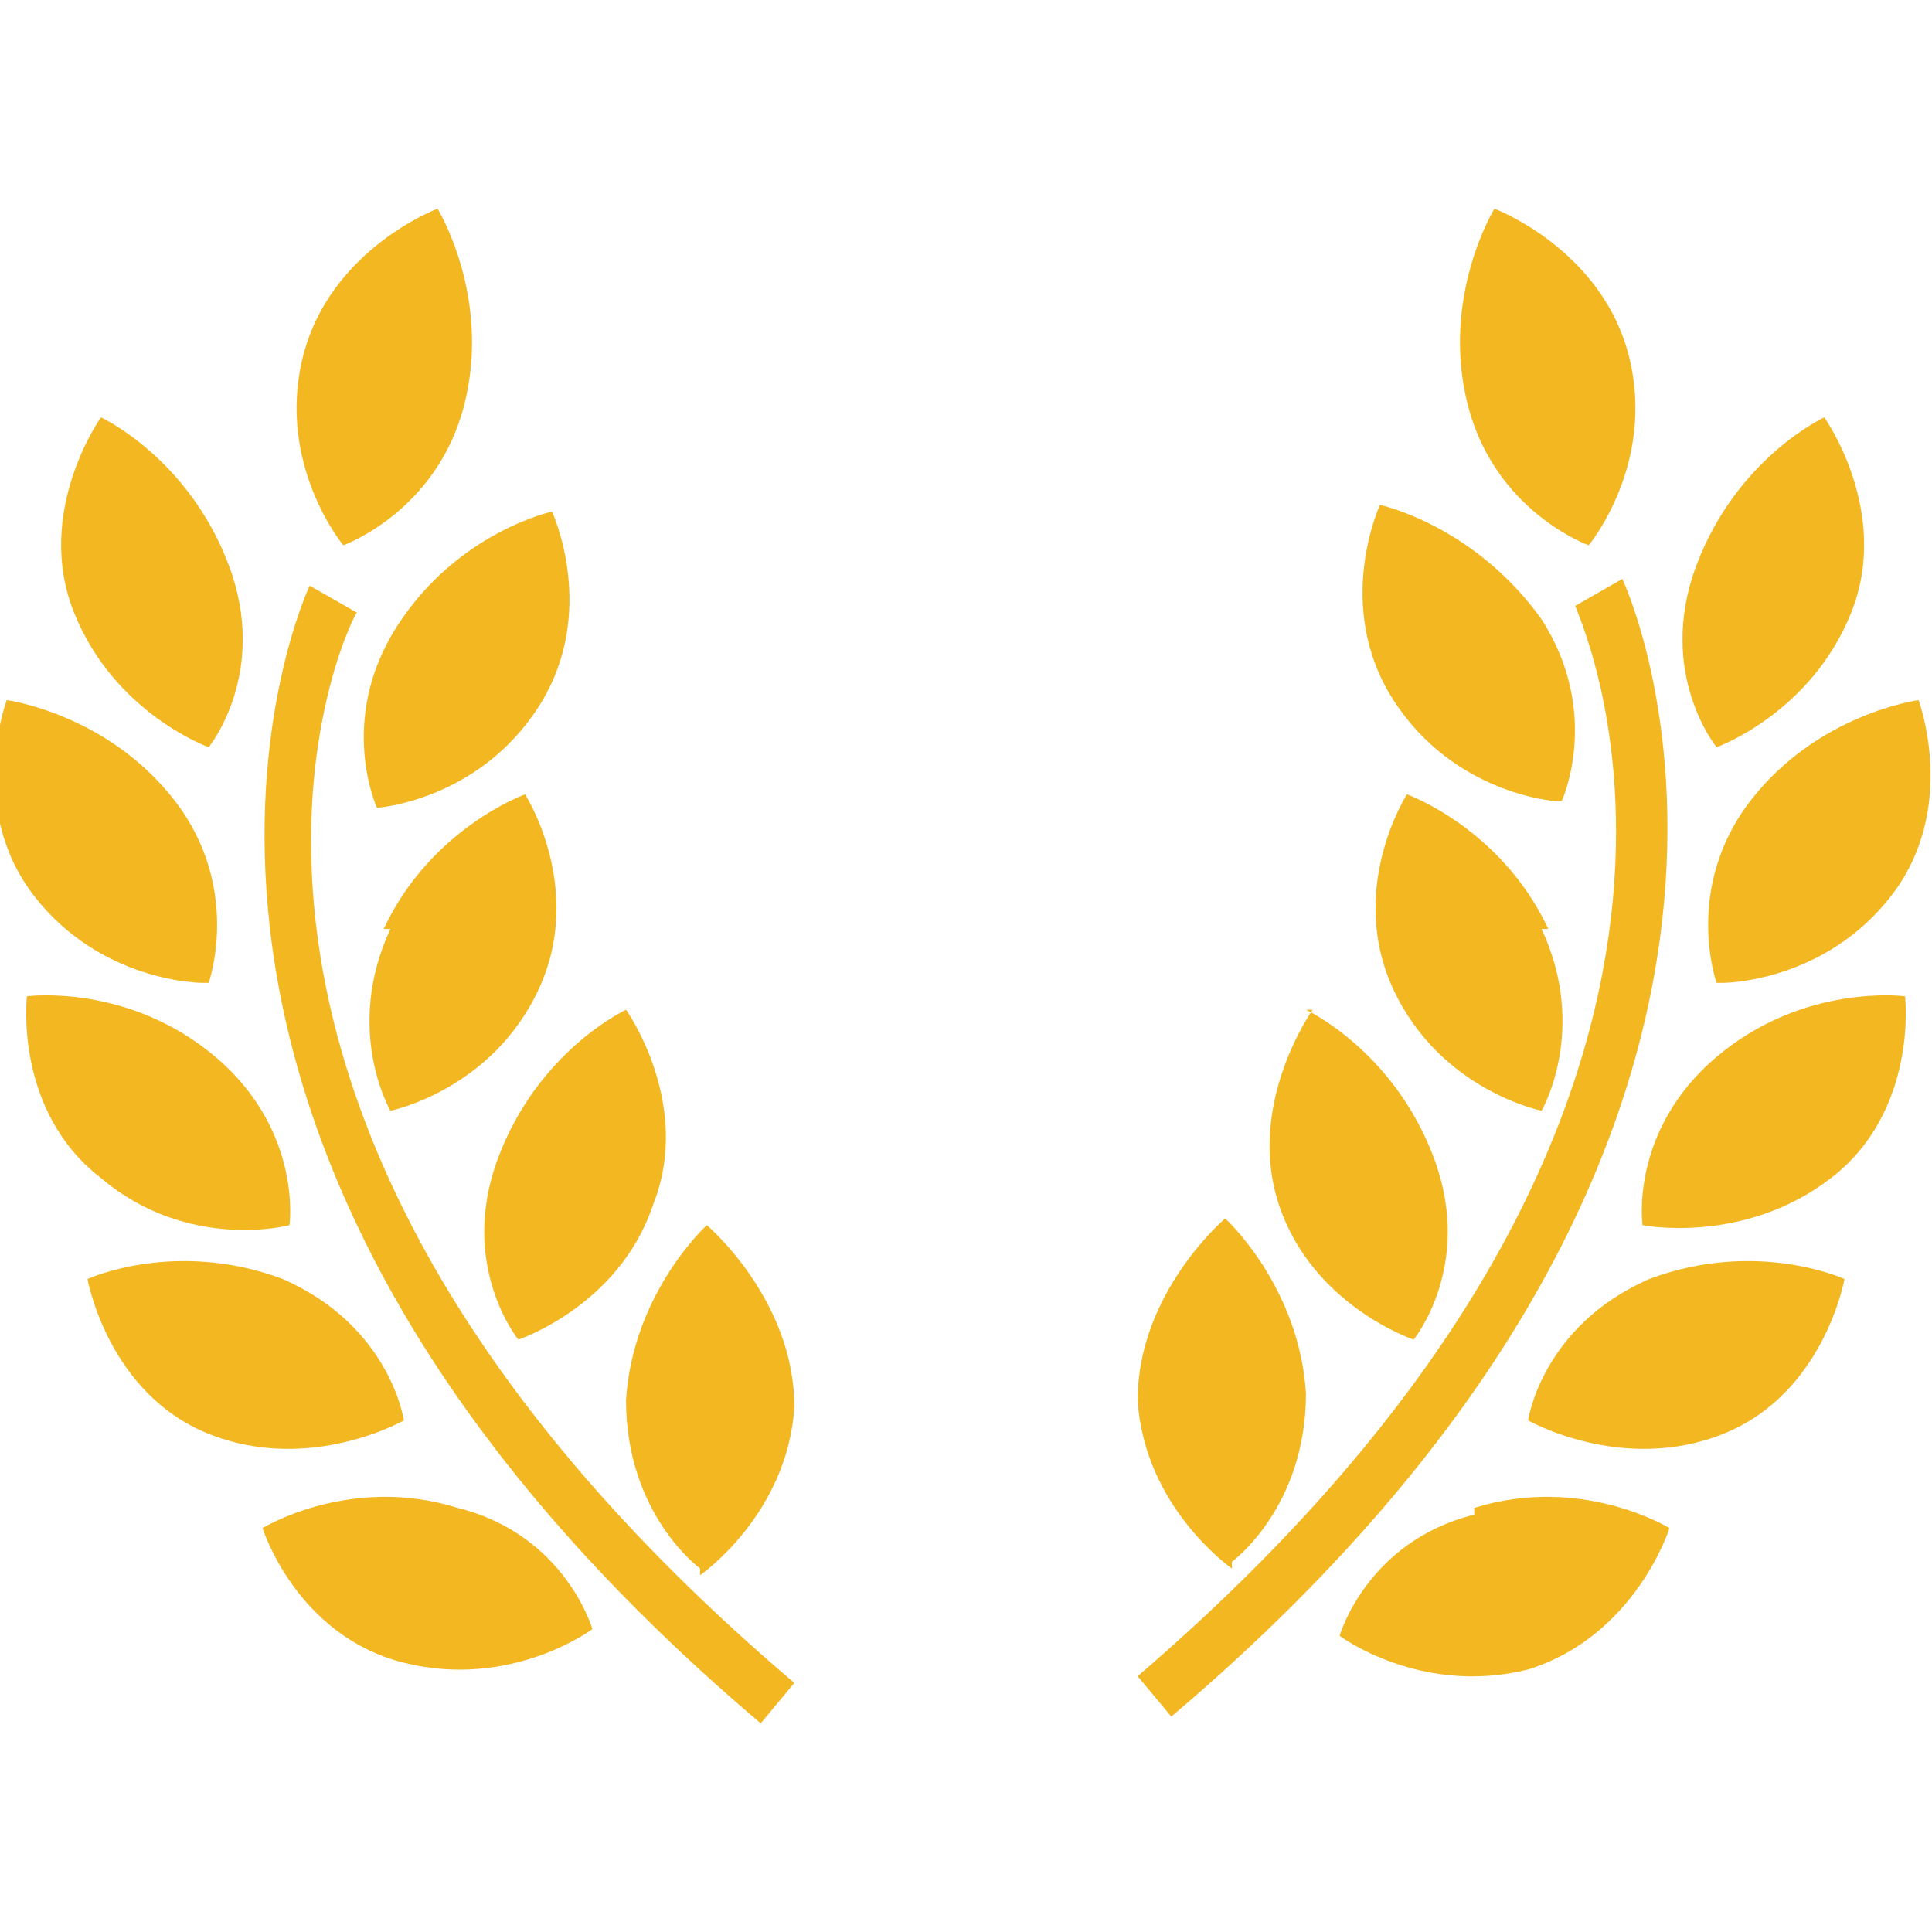
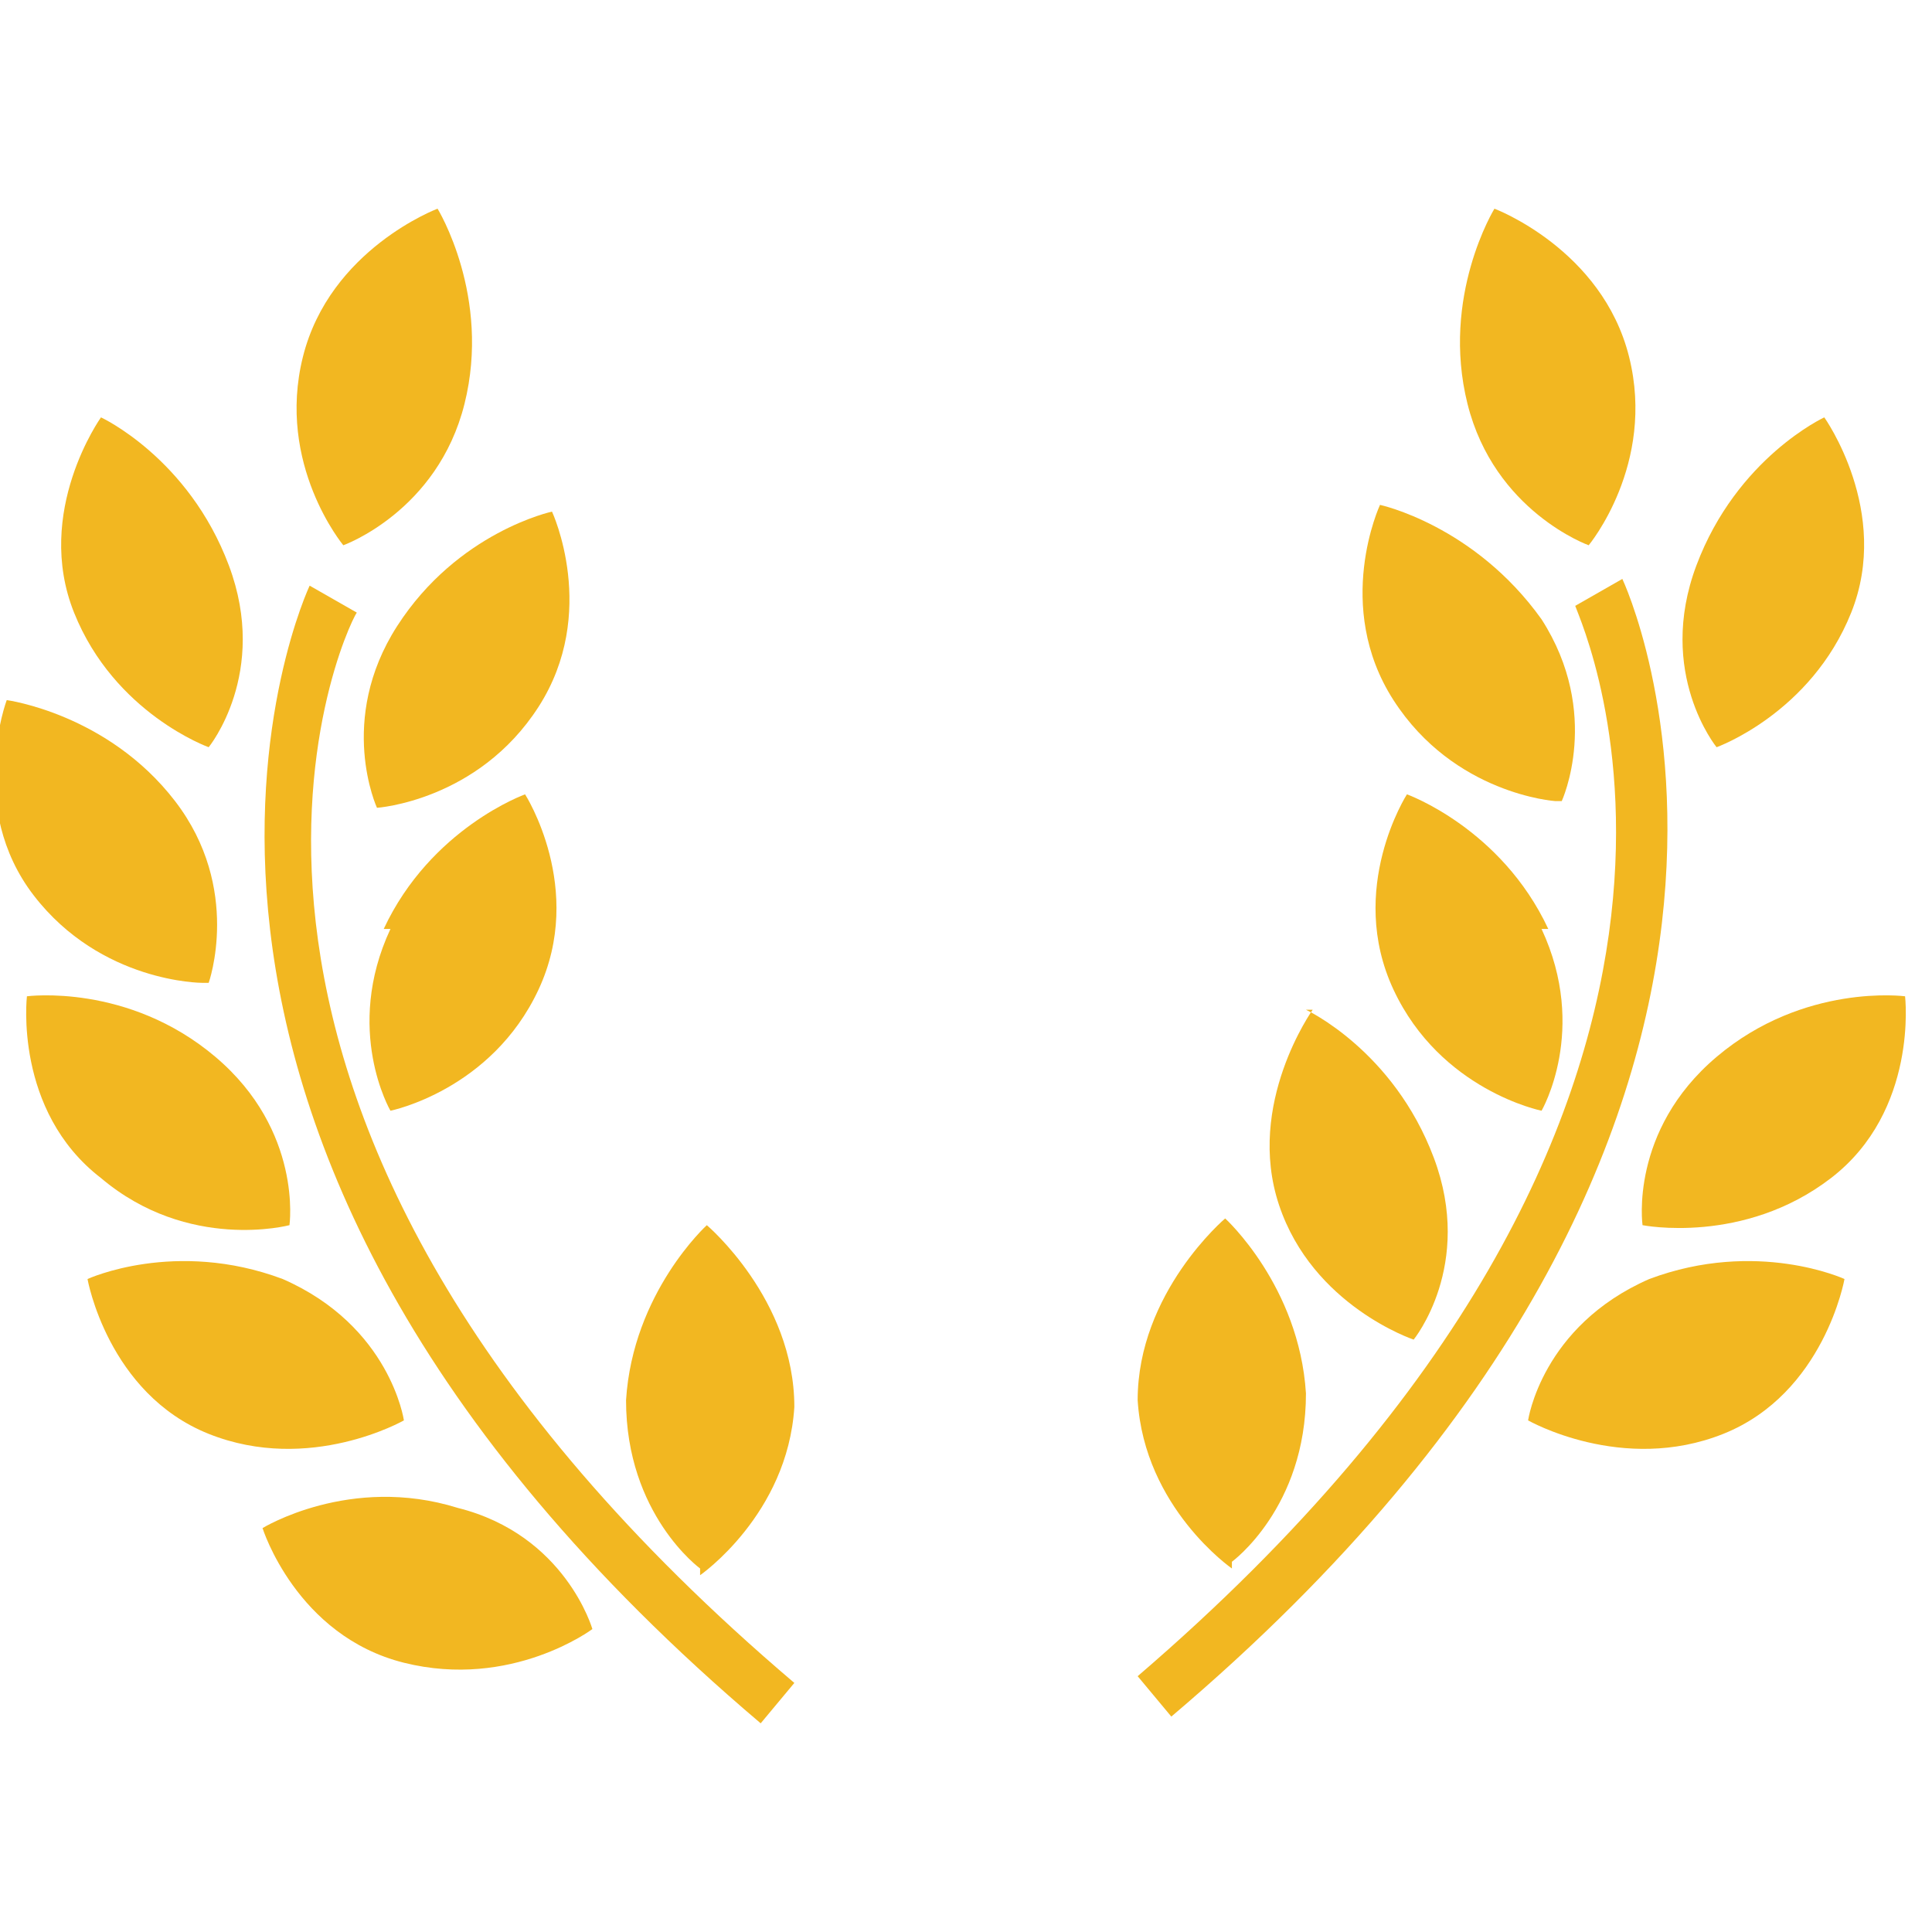
<svg xmlns="http://www.w3.org/2000/svg" id="Capa_1" version="1.1" viewBox="0 0 28.7 28.7">
  <defs>
    <style>
      .st0 {
        fill: #f2b721;
      }
    </style>
  </defs>
  <g>
    <path class="st0" d="M3.1,11.1s.9-1.1.3-2.7c-.6-1.6-1.9-2.2-1.9-2.2,0,0-1,1.4-.4,2.9.6,1.5,2,2,2,2Z" />
    <path class="st0" d="M5.6,12s1.5-.1,2.4-1.5c.9-1.4.2-2.9.2-2.9,0,0-1.4.3-2.3,1.7-.9,1.4-.3,2.7-.3,2.7Z" />
    <path class="st0" d="M5.8,13.8c-.7,1.5,0,2.7,0,2.7,0,0,1.5-.3,2.2-1.8.7-1.5-.2-2.9-.2-2.9,0,0-1.4.5-2.1,2Z" />
-     <path class="st0" d="M9.3,15s-1.3.6-1.9,2.2c-.6,1.6.3,2.7.3,2.7,0,0,1.5-.5,2-2,.6-1.5-.4-2.9-.4-2.9Z" />
    <path class="st0" d="M10.4,23.4s1.3-.9,1.4-2.5c0-1.6-1.3-2.7-1.3-2.7,0,0-1.1,1-1.2,2.6,0,1.7,1.1,2.5,1.1,2.5Z" />
    <path class="st0" d="M5.1,8.1s1.4-.5,1.8-2.1c.4-1.6-.4-2.9-.4-2.9,0,0-1.6.6-2,2.2-.4,1.6.6,2.8.6,2.8Z" />
    <path class="st0" d="M3.1,14.6s.5-1.4-.5-2.7c-1-1.3-2.5-1.5-2.5-1.5,0,0-.6,1.6.4,2.9,1,1.3,2.5,1.3,2.5,1.3Z" />
    <path class="st0" d="M4.3,18.2s.2-1.4-1.1-2.5c-1.3-1.1-2.8-.9-2.8-.9,0,0-.2,1.7,1.1,2.7,1.3,1.1,2.8.7,2.8.7Z" />
    <path class="st0" d="M6,21.1s-.2-1.4-1.8-2.1c-1.6-.6-2.9,0-2.9,0,0,0,.3,1.7,1.8,2.3,1.5.6,2.9-.2,2.9-.2Z" />
    <path class="st0" d="M6.8,22.4c-1.6-.5-2.9.3-2.9.3,0,0,.5,1.6,2.1,2,1.6.4,2.8-.5,2.8-.5,0,0-.4-1.4-2-1.8Z" />
    <path class="st0" d="M5.3,9.1l-.7-.4c0,0-3.8,8,6.7,16.9l.5-.6C1.8,16.5,5.1,9.4,5.3,9.1Z" />
  </g>
  <g>
    <path class="st0" d="M25.5,11.1s-.9-1.1-.3-2.7c.6-1.6,1.9-2.2,1.9-2.2,0,0,1,1.4.4,2.9-.6,1.5-2,2-2,2Z" />
    <path class="st0" d="M23.1,11.9s-1.5-.1-2.4-1.5c-.9-1.4-.2-2.9-.2-2.9,0,0,1.4.3,2.4,1.7.9,1.4.3,2.7.3,2.7Z" />
    <path class="st0" d="M22.9,13.8c.7,1.5,0,2.7,0,2.7,0,0-1.5-.3-2.2-1.8-.7-1.5.2-2.9.2-2.9,0,0,1.4.5,2.1,2Z" />
    <path class="st0" d="M19.4,15s1.3.6,1.9,2.2c.6,1.6-.3,2.7-.3,2.7,0,0-1.5-.5-2-2s.5-2.9.5-2.9Z" />
    <path class="st0" d="M18.3,23.3s-1.3-.9-1.4-2.5c0-1.6,1.3-2.7,1.3-2.7,0,0,1.1,1,1.2,2.6,0,1.7-1.1,2.5-1.1,2.5Z" />
    <path class="st0" d="M23.6,8.1s-1.4-.5-1.8-2.1c-.4-1.6.4-2.9.4-2.9,0,0,1.6.6,2,2.2.4,1.6-.6,2.8-.6,2.8Z" />
-     <path class="st0" d="M25.5,14.6s-.5-1.4.5-2.7c1-1.3,2.5-1.5,2.5-1.5,0,0,.6,1.6-.4,2.9-1,1.3-2.5,1.3-2.5,1.3Z" />
    <path class="st0" d="M24.4,18.2s-.2-1.4,1.1-2.5c1.3-1.1,2.8-.9,2.8-.9,0,0,.2,1.7-1.1,2.7s-2.8.7-2.8.7Z" />
    <path class="st0" d="M22.7,21.1s.2-1.4,1.8-2.1c1.6-.6,2.9,0,2.9,0,0,0-.3,1.7-1.8,2.3-1.5.6-2.9-.2-2.9-.2Z" />
-     <path class="st0" d="M21.9,22.4c1.6-.5,2.9.3,2.9.3,0,0-.5,1.6-2.1,2.1-1.6.4-2.8-.5-2.8-.5,0,0,.4-1.4,2-1.8Z" />
    <path class="st0" d="M23.4,9l.7-.4c0,0,3.8,8-6.7,16.9l-.5-.6c9.9-8.5,6.6-15.6,6.5-15.9Z" />
  </g>
</svg>